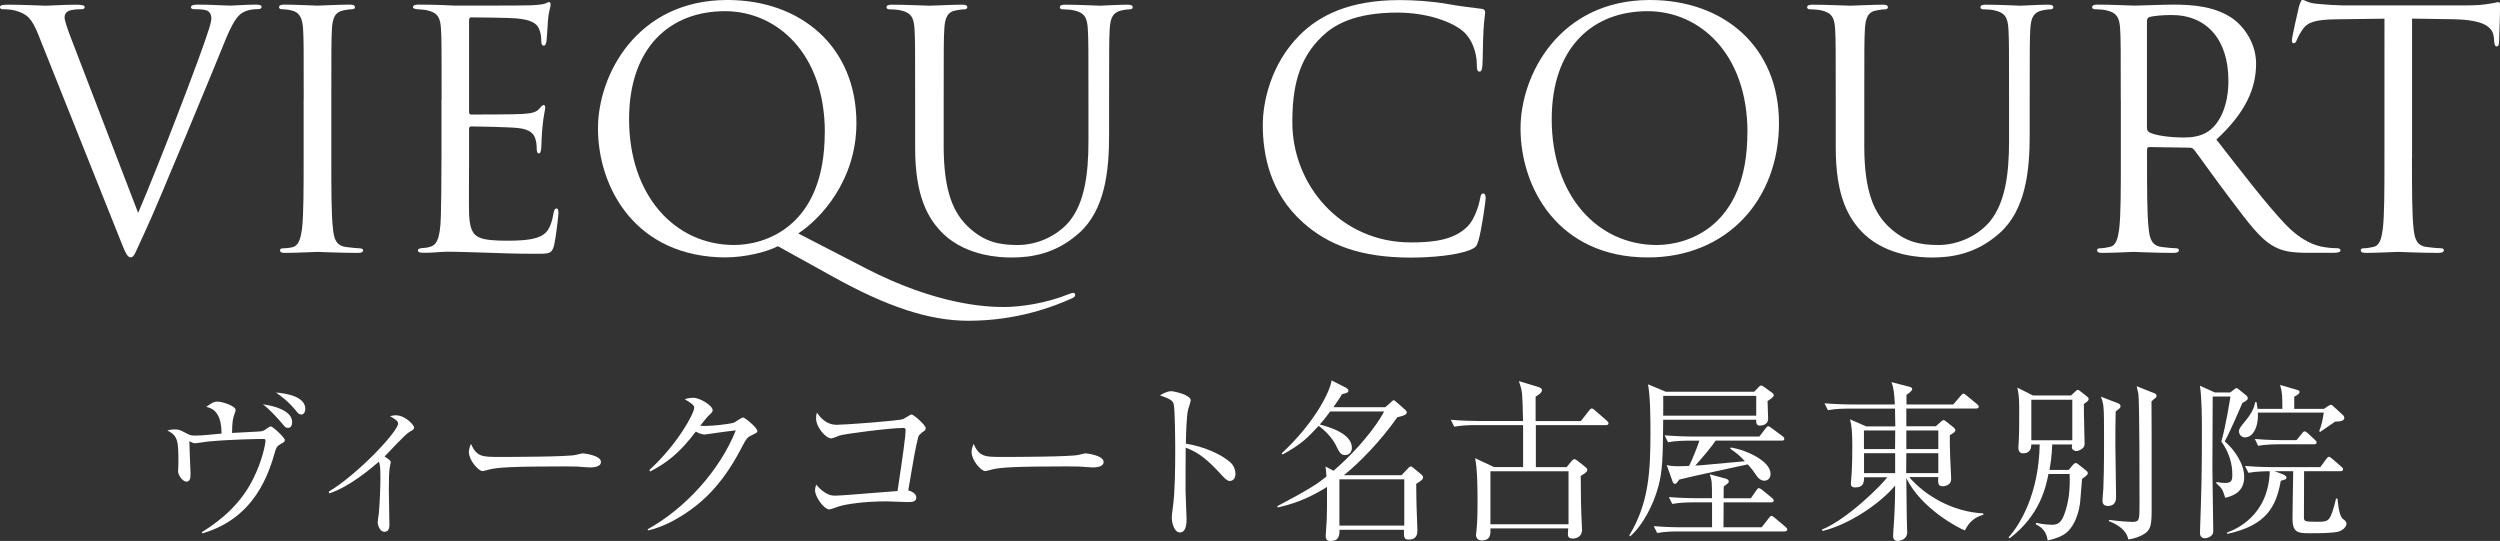
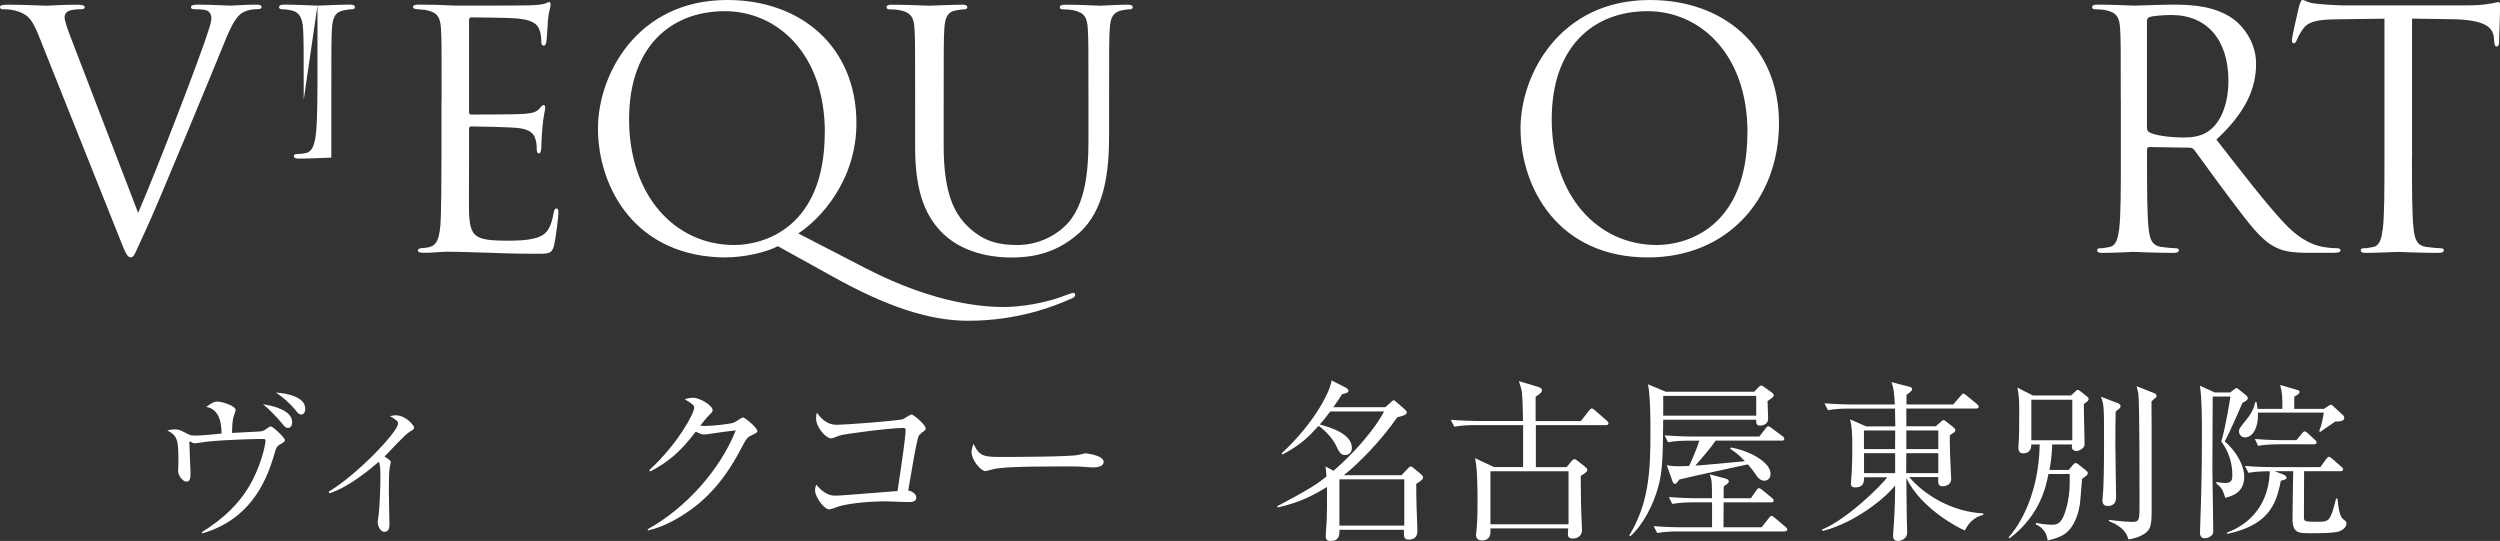
<svg xmlns="http://www.w3.org/2000/svg" id="_レイヤー_2" viewBox="0 0 319.79 69.19">
  <rect x="0" y="0" width="319.79" height="69.19" fill="#333333" stroke="none" />
  <g id="_ヘッダー">
    <path d="M35.98,56.74c-.46.29-.59.37-.75.88-.81,2.82-2.53,8.63-9.35,10.61l-.07-.15c2.66-1.65,5.04-3.76,6.54-6.76,1.25-2.46,1.61-4.64,1.61-4.91s-.09-.26-.33-.26c-.48,0-3.94.04-7.04.33-.24.02-1.41.22-1.67.22-.15,0-.22-.02-.7-.26,0,.64.15,3.83.15,4.05,0,.55,0,1.12-.53,1.12-.42,0-1.06-.75-1.06-1.34,0-.13.04-.84.04-.99,0-2.73,0-3.54-1.41-4.2.26-.09.48-.15.97-.15.53,0,.66.09,1.36.44.42.22.57.35,1.21.35,1.03,0,2.66-.2,3.39-.26q0-3.06-1.96-3.41c.64-.46.95-.68,1.45-.68.55,0,2.31.53,2.31,1.08,0,.11-.18.62-.22.73-.11.31-.22.75-.24,2.2.95-.04,1.89-.11,3.39-.18.42-.02.59-.09.73-.15.11-.07.68-.51.84-.51.24,0,1.8,1.43,1.8,1.76,0,.18-.11.24-.46.46ZM36.82,54.73c-.29,0-.35-.09-.95-.81-.15-.18-1.41-1.61-2.24-2.2,1.43.18,3.74.81,3.74,2.27,0,.33-.11.75-.55.75ZM38.54,53.02c-.26,0-.42-.13-.68-.48-.11-.13-.95-1.25-2.57-2.33,1.41.11,3.76.53,3.76,2.09,0,.48-.26.73-.51.73Z" style="fill:#fff;" />
    <path d="M52.45,55.2c-.64.33-2.79,2.75-3.26,3.19.7.48.79.53.79.75,0,.09-.11.57-.13.66-.09.53-.11,1.67-.11,2.88,0,.7.07,3.76.07,4.4,0,.26,0,.95-.64.95-.55,0-.86-.81-.86-1.23,0-.18.13-.97.15-1.12.11-1.3.2-3.23.2-4.53,0-1.39-.04-1.69-.2-2.09-.97.84-3.78,3.23-6.34,4.05l-.07-.22c3.74-2.24,8.87-7.7,8.87-8.71,0-.33-.31-.51-1.03-.95.35-.07.51-.11.7-.11,1.32,0,2.38,1.3,2.38,1.56,0,.24-.18.33-.53.53Z" style="fill:#fff;" />
-     <path d="M75.52,59.79c-.2,0-.73-.04-.77-.04-.79-.07-1.01-.09-2.49-.09-6.71,0-8.69.13-9.68.4-.07.02-.77.2-.84.2-.57,0-1.76-1.41-1.76-2.42,0-.13.02-.55.26-1.06.75,1.67,1.43,1.67,3.72,1.67,1.52,0,8.67-.02,9.68-.26.13-.02.77-.2.9-.2s2.33.24,2.33,1.1c0,.68-1.1.7-1.36.7Z" style="fill:#fff;" />
    <path d="M96.18,55.66c-.51.22-.7.42-1.19,1.36-2.11,4.11-4.42,6.86-7.79,8.96-1.17.73-2.66,1.5-4.31,1.87l-.04-.15c4.8-2.66,9.24-7.53,11.27-12.65-.9.09-2.4.31-3.3.44-.15.02-.59.09-.7.09-.22,0-.62-.09-1.12-.37-2.05,2.71-3.65,3.96-5.83,5.1l-.11-.18c3.61-3.3,5.74-7.26,5.74-7.97,0-.22-.04-.4-1.21-1.1.53-.18,1.01-.18,1.08-.18.88,0,2.49,1.01,2.49,1.58,0,.2-.09.31-.51.7-.22.2-.79.95-1.08,1.3.99.11,3.74-.2,4.31-.4.2-.07.95-.66,1.17-.66.24,0,1.83,1.32,1.83,1.74,0,.15-.07.22-.68.51Z" style="fill:#fff;" />
    <path d="M117.89,55.39c-.31.22-.4.33-.48.7-.35,1.43-.53,2.53-1.23,6.64.42.09,1.03.42,1.03.9,0,.59-.57.59-1.19.59-.42,0-2.24-.09-2.62-.09-2.79,0-5.19.35-6.14.66-.2.07-.99.37-1.17.37-.68,0-1.83-1.58-1.83-2.44,0-.33.09-.53.15-.73.26.31,1.17,1.41,2.35,1.41.75,0,1.67-.09,8.05-.59.68-4.55,1.03-6.95,1.03-7.81,0-.2-.09-.26-.31-.26-1.63,0-7.68.77-8.19.99-.15.07-.86.35-.99.35-.73,0-1.96-1.45-1.96-2.55,0-.35.04-.55.11-.75.57.86,1.39,1.56,2.51,1.56,1.03,0,7.92-.51,8.52-.73.18-.09.92-.59,1.08-.59.24,0,1.8,1.32,1.8,1.76,0,.24-.11.31-.55.59Z" style="fill:#fff;" />
    <path d="M139.82,59.79c-.2,0-.73-.04-.77-.04-.79-.07-1.01-.09-2.49-.09-6.71,0-8.69.13-9.68.4-.07.02-.77.2-.84.2-.57,0-1.76-1.41-1.76-2.42,0-.13.02-.55.26-1.06.75,1.67,1.43,1.67,3.72,1.67,1.52,0,8.67-.02,9.68-.26.13-.02.77-.2.9-.2s2.33.24,2.33,1.1c0,.68-1.1.7-1.36.7Z" style="fill:#fff;" />
-     <path d="M157.33,61.53c-.33,0-.62-.29-.97-.66-2.02-2.24-3.17-3.04-4.69-3.61,0,.86-.04,4.69-.02,5.48,0,.57.13,3.1.13,3.61,0,.46,0,1.76-.86,1.76-.73,0-1.03-1.28-1.03-1.85,0-.33.02-.53.15-1.47.26-1.74.29-5.21.29-7.09,0-.95-.02-5.32-.2-6.03-.13-.48-.62-.7-1.76-1.1.44-.26.97-.53,1.45-.53.33,0,2.49.46,2.49,1.17,0,.18-.26.92-.31,1.1-.24.84-.29,3.37-.31,4.44,2.24.35,4.47,1.32,5.68,2.38.4.35.66.9.66,1.47,0,.73-.44.92-.7.92Z" style="fill:#fff;" />
    <path d="M177.2,52.09l.79-.7c.11-.09.2-.2.29-.2.07,0,.24.15.37.26l1.1.97c.11.09.2.24.2.33,0,.35-.62.48-1.21.62-2.13,3.06-4.88,5.85-6.84,7.42h7.37l.86-.9c.09-.11.2-.22.33-.22s.24.11.35.2l.92.75c.15.13.31.26.31.46,0,.26-.42.53-.88.81,0,.64.02,2.33.04,2.84.04,1.01.11,2.95.11,3.04,0,.42,0,1.25-1.1,1.25-.64,0-.64-.33-.62-1.25h-8.25c.02.73-.07,1.43-1.14,1.43-.4,0-.62-.15-.62-.66,0-.33.13-1.72.13-2,.04-1.03.04-1.87.04-4.25-1.8,1.1-3.54,2-6.29,2.62l-.09-.15c4.38-2.31,5.3-2.99,6.31-3.81-.07-.84-.07-.92-.13-1.28l1.03.55c4.25-3.7,6.16-6.93,6.47-7.59h-6.89c-.59.81-1.03,1.34-1.34,1.67,1.14.31,4.11,1.12,4.11,2.99,0,.55-.37.92-.86.92-.57,0-.75-.35-1.23-1.34-.42-.81-1.25-1.74-2.16-2.4-1.36,1.47-2.18,2.35-4.62,3.67l-.11-.15c4.36-4.05,6.25-8.08,6.38-9.33l1.87.95c.11.07.29.2.29.37,0,.24-.26.31-.81.44-.29.46-.59.92-1.12,1.67h6.62ZM171.33,61.31v5.92h8.3v-5.92h-8.3Z" style="fill:#fff;" />
    <path d="M205.46,54.38h-9v5.37h3.94l.57-.7c.13-.15.26-.31.4-.31.15,0,.26.07.42.2l.92.73c.15.13.33.26.33.42,0,.26-.22.4-.84.79.02,3.01.02,3.72.15,6.49,0,.11.02.2.02.35,0,1.12-.99,1.17-1.17,1.17-.64,0-.64-.37-.64-.62,0-.18.02-.44.04-.68h-9.95c.02.64.07,1.54-1.12,1.54-.53,0-.73-.37-.73-.73,0-.09.04-.37.07-.55.13-1.3.13-2.9.13-3.48,0-1.67,0-4.29-.31-5.76l2.42,1.14h3.72v-5.37h-6.21c-.55,0-1.61.02-2.6.2l-.44-.88c1.52.13,3.08.15,3.39.15h5.85c-.02-1.3-.07-3.41-.18-3.87-.09-.46-.24-.88-.35-1.23l2.49.75c.24.07.46.22.46.4,0,.31-.31.53-.81.84v3.12h5.79l1.03-1.32c.13-.18.24-.29.37-.29.09,0,.22.09.37.22l1.54,1.34c.11.09.22.2.22.33,0,.22-.2.24-.33.24ZM200.64,60.28h-9.99v6.78h9.99v-6.78Z" style="fill:#fff;" />
    <path d="M226.1,51.3c0,.35.07,1.91.07,2.24,0,.88-.92.9-1.06.9-.48,0-.48-.42-.46-.75h-11.9c-.04,4.82-.09,6.6-.62,8.54-.62,2.31-1.98,4.97-3.61,6.38l-.11-.11c2.49-4.16,2.71-8.05,2.71-13.22,0-1.91-.02-4.47-.31-6.12l2.27.95h11.31l.55-.57c.11-.13.22-.22.35-.22.11,0,.22.07.37.18l.97.7c.15.11.26.22.26.37,0,.22-.42.48-.79.73ZM228.31,67.98h-13.73c-.55,0-1.61.02-2.6.2l-.44-.88c1.52.13,3.08.15,3.39.15h4.07v-3.19h-2.49c-.55,0-1.61.02-2.6.2l-.44-.88c1.52.13,3.1.15,3.39.15h2.13c0-2.05,0-2.27-.29-3.06l1.96.53c.2.04.48.15.48.4,0,.15-.09.22-.64.62-.02.48-.02.59-.02,1.52h3.48l.7-1.01c.11-.18.2-.29.33-.29.09,0,.31.13.42.22l1.25,1.03c.11.09.22.18.22.33,0,.22-.18.24-.33.24h-6.07c0,.33-.02,3.1-.02,3.19h4.88l.92-1.17c.13-.18.22-.29.35-.29.09,0,.18.07.4.24l1.39,1.17c.09.09.22.2.22.33,0,.2-.2.24-.33.24ZM224.65,50.64h-11.9c.02.35,0,1.69,0,2.53h11.9v-2.53ZM227.93,56.36h-8.47c-.53.81-1.69,2.16-2.6,3.19.2-.02.42-.02.75-.04.7-.07,1.19-.11,5.59-.51-.57-.62-.92-.95-1.89-1.61l.09-.15c2.2.37,5.08,1.8,5.08,3.37,0,.59-.37.88-.79.88-.48,0-.81-.37-.95-.57-.55-.81-.62-.9-1.17-1.52-2.42.55-6.34,1.34-8.76,1.94-.37.51-.42.55-.55.55-.15,0-.24-.13-.29-.24l-.77-2.16c.4.09.66.15,1.56.15.62,0,1.06-.04,1.3-.04.4-.79,1.03-2.35,1.32-3.23h-1.41c-.59,0-1.65.02-2.6.2l-.44-.88c1.8.13,3.12.15,3.39.15h8.73l.79-1.03c.13-.18.24-.29.35-.29s.22.09.4.22l1.43,1.06c.13.09.22.2.22.33,0,.22-.2.24-.33.24Z" style="fill:#fff;" />
    <path d="M244.24,61.05c1.98,2.31,5.5,4.44,9.46,4.62v.18c-1.3.33-1.98,1.21-2.35,2-.68-.22-5.59-2.75-7.5-6.69.02.99.04,5.32.09,6.2,0,.11.02.64.02.75,0,.77-.7,1.08-1.23,1.08-.46,0-.57-.33-.57-.62,0-.07,0-.24.02-.48.11-1.52.24-3.41.24-5.98-2.02,2.42-6.03,5.04-9.29,5.81l-.07-.18c3.32-1.34,7.9-5.96,8.34-6.69h-2.95c0,.75-.15,1.3-1.14,1.3-.46,0-.55-.22-.55-.48,0-.24.11-1.32.11-1.54.04-.73.07-1.91.07-3.1,0-2-.07-2.71-.29-3.59l2.05.9h3.74c0-.51-.02-1.72-.04-2.27h-5.98c-.4,0-1.54,0-2.6.2l-.44-.88c1.63.13,3.06.15,3.39.15h5.61c-.07-1.34-.13-2.13-.44-2.86l2.29.59c.2.04.37.13.37.31,0,.24-.53.59-.73.73v1.23h5.98l.95-1.1c.15-.18.24-.29.35-.29s.24.11.4.24l1.34,1.1c.15.13.22.22.22.33,0,.2-.2.24-.33.24h-8.93v2.27h3.76l.73-.64s.18-.15.26-.15c.11,0,.24.09.31.15l.99.79c.13.11.22.22.22.35,0,.2-.13.29-.7.64-.02.48-.02,1.12.04,2.75.02.31.13,2.66.13,2.86,0,.7-.64.92-1.12.92-.59,0-.57-.46-.53-1.17h-3.7ZM238.43,55.06v2.38h3.98l.02-2.38h-4ZM242.42,60.52v-2.55h-3.98v2.55h3.98ZM247.94,60.52v-2.55h-4.09c0,.35-.02,2.16-.02,2.55h4.11ZM247.94,57.44v-2.38h-4.09v2.38h4.09Z" style="fill:#fff;" />
    <path d="M266.56,51.7c-.02.79.09,4.29.09,4.99,0,.29-.02.48-.31.7-.18.13-.48.31-.73.31s-.59-.18-.59-.48c0-.07,0-.11.04-.37h-2.55c-.04,1.54-.24,2.62-.35,3.26h2.46l.57-.68c.09-.11.22-.2.33-.2.07,0,.18.04.26.11l.95.75c.24.2.33.26.33.42,0,.22-.07.26-.73.75-.02.29-.04.55-.24,2.9-.11,1.19-.68,3.41-2.18,4.27-.77.44-1.54.59-1.98.7-.13-.84-.42-1.52-1.52-2.07l.04-.18c1.08.24,1.83.24,2.07.24.62,0,1.12-.2,1.52-1.28.62-1.67.77-3.28.7-5.21h-2.71c-.31,1.58-1.06,5.28-4.97,8.23l-.13-.13c1.47-1.61,3.87-5.59,3.98-11.88h-1.08c.02,1.1-.77,1.14-1.08,1.14-.57,0-.57-.64-.57-.77,0-.07,0-.11.04-.62.07-.84.07-2.77.07-3.7,0-1.72,0-2.22-.24-3.32l2,1.01h4.86l.62-.57c.07-.07.18-.15.26-.15.11,0,.2.09.35.2l.81.64c.15.13.22.18.22.33,0,.22-.18.33-.64.66ZM265.08,51.13h-5.24v5.19h5.24v-5.19ZM270.63,52.64c-.04,1.52-.04,2.53-.04,4.31,0,1.03.09,5.61.09,6.56,0,.35,0,1.21-1.06,1.21-.68,0-.68-.53-.68-.73,0-.24.11-1.28.11-1.5.11-2.49.09-6.12.09-6.29,0-4.36-.02-4.42-.4-5.46l2.18.84c.18.07.33.18.33.37,0,.22-.07.26-.62.68ZM275.69,50.93c-.2.15-.33.26-.48.42.02.48.02,7.04.02,7.39v6.14c0,2.2,0,2.95-1.25,3.59-.18.09-.84.42-1.74.53-.22-1.19-1.34-1.89-2.49-2.35l.04-.15c1.28.18,2.66.26,2.9.26.99,0,.99-.18.99-2.44,0-2.42,0-12.98-.15-13.97-.07-.33-.15-.66-.22-.95l2.31.92c.13.04.24.18.24.33,0,.09-.02.15-.18.29Z" style="fill:#fff;" />
    <path d="M285.29,50.2l.44-.35c.18-.15.26-.2.35-.2.11,0,.22.09.35.2l.9.73c.11.09.2.24.2.37,0,.26-.53.51-.68.57-.2.44-1.56,3.67-2.27,4.93,1.32,1.14,2.49,2.95,2.49,4.55,0,2.05-1.61,2.46-2.42,2.68-.37-1.12-.4-1.19-1.14-1.85v-.18c.46.09.81.13,1.14.13.84,0,.9-.42.9-1.03,0-.53,0-2.35-1.41-4.27.57-1.94,1.1-5.3,1.17-5.76h-2.27c0,1.43-.04,7.81-.04,9.11s.11,6.91.11,8.05c0,.24-.02.46-.24.64-.26.22-.53.33-.88.33s-.57-.29-.57-.59c0-.2,0-.66.02-.99.13-3.81.22-6.29.22-11.75,0-1.67,0-4.71-.26-6.18l1.91.86h1.98ZM290.96,60.28l.9.33c.31.11.62.26.62.48,0,.24-.31.31-.73.4-.59,3.32-1.83,5.72-6.84,6.8l-.07-.15c1.1-.42,5.32-2.09,5.5-7.86-.37,0-1.69,0-2.73.2l-.44-.88c1.67.15,3.32.15,3.39.15h6.25l.75-1.03c.11-.15.24-.29.33-.29.13,0,.26.11.42.24l1.19,1.03c.13.11.22.2.22.33,0,.2-.18.24-.33.24h-4.66c0,.37-.02,5.92-.02,6.01.04.44.22.46,1.89.46,1.32,0,1.52-.11,2.22-2.97h.18c.13,1.21.26,2.27.73,2.64.31.24.42.31.42.59s-.29.73-.92.97c-.68.24-2.68.24-3.65.24-1.56,0-2.33,0-2.33-1.85,0-.97.07-5.24.09-6.09h-2.35ZM297.26,52.31l.48-.33c.07-.04.29-.2.42-.2s.26.13.37.24l1.19,1.1c.09.07.15.2.15.33,0,.33-.35.48-1.17.48-.31.2-1.63,1.14-1.91,1.32l-.13-.09c.33-.86.42-1.34.59-2.38h-8.43c.09,1.94-.68,3.17-1.65,3.17-.53,0-.77-.46-.77-.77,0-.35.24-.62.95-1.5.81-1.01,1.03-1.69,1.12-2.24h.18c.04.33.09.53.13.86h3.17c0-1.54,0-2.11-.29-3.06l2.2.64c.18.04.29.13.29.24,0,.24-.26.4-.68.62v1.56h3.78ZM293.76,56.3l.7-.86c.11-.15.22-.26.35-.26s.33.18.4.24l.9.84c.13.11.22.2.22.33,0,.22-.2.24-.35.24h-4.53c-.2,0-1.56,0-2.6.2l-.42-.88c1.65.15,3.3.15,3.37.15h1.96Z" style="fill:#fff;" />
    <path d="M4.96,4.58c-.92-2.35-1.55-2.81-3.02-3.23-.63-.17-1.34-.17-1.6-.17s-.34-.13-.34-.29c0-.25.42-.29,1.09-.29,2.02,0,4.28.13,4.79.13.42,0,2.23-.13,3.82-.13.76,0,1.13.08,1.13.29s-.13.29-.42.29c-.46,0-1.22.04-1.6.21-.46.21-.55.55-.55.84,0,.38.38,1.51.84,2.69l8.57,22.31c2.44-5.63,8.07-20.29,8.99-23.31.21-.63.38-1.22.38-1.6,0-.34-.13-.76-.55-.97-.5-.17-1.13-.17-1.6-.17-.25,0-.46-.04-.46-.25,0-.25.25-.34.92-.34,1.68,0,3.61.13,4.12.13.25,0,2.06-.13,3.28-.13.46,0,.71.08.71.29s-.17.29-.5.29c-.29,0-1.22,0-2.02.5-.55.38-1.18,1.09-2.31,3.95-.46,1.18-2.56,6.22-4.7,11.38-2.56,6.13-4.45,10.67-5.42,12.73-1.18,2.52-1.34,3.19-1.76,3.19-.5,0-.71-.59-1.51-2.6L4.96,4.58Z" style="fill:#fff;" />
-     <path d="M38.85,12.77c0-6.55,0-7.73-.08-9.07-.08-1.43-.5-2.14-1.43-2.35-.46-.13-1.01-.17-1.3-.17-.17,0-.34-.08-.34-.25,0-.25.21-.34.67-.34,1.39,0,4.03.13,4.24.13s2.86-.13,4.12-.13c.46,0,.67.08.67.34,0,.17-.17.25-.34.25-.29,0-.55.04-1.05.13-1.13.21-1.47.92-1.55,2.39-.08,1.34-.08,2.52-.08,9.07v7.39c0,4.03,0,7.35.21,9.12.13,1.22.38,2.14,1.64,2.31.59.08,1.47.17,1.72.17.38,0,.5.13.5.25,0,.21-.17.34-.63.34-2.31,0-5-.13-5.21-.13s-2.86.13-4.12.13c-.46,0-.67-.08-.67-.34,0-.13.08-.25.46-.25.25,0,.71-.04,1.09-.13.84-.17,1.09-1.13,1.26-2.35.21-1.76.21-5.08.21-9.12v-7.39Z" style="fill:#fff;" />
+     <path d="M38.85,12.77c0-6.55,0-7.73-.08-9.07-.08-1.43-.5-2.14-1.43-2.35-.46-.13-1.01-.17-1.3-.17-.17,0-.34-.08-.34-.25,0-.25.21-.34.67-.34,1.39,0,4.03.13,4.24.13s2.86-.13,4.12-.13c.46,0,.67.08.67.34,0,.17-.17.25-.34.25-.29,0-.55.04-1.05.13-1.13.21-1.47.92-1.55,2.39-.08,1.34-.08,2.52-.08,9.07v7.39s-2.86.13-4.12.13c-.46,0-.67-.08-.67-.34,0-.13.08-.25.46-.25.25,0,.71-.04,1.09-.13.84-.17,1.09-1.13,1.26-2.35.21-1.76.21-5.08.21-9.12v-7.39Z" style="fill:#fff;" />
    <path d="M56.49,12.77c0-6.55,0-7.73-.08-9.07-.08-1.43-.42-2.1-1.81-2.39-.29-.08-.84-.08-1.22-.13-.29-.04-.55-.08-.55-.25,0-.25.21-.34.67-.34.97,0,2.1,0,4.75.13.29,0,8.65,0,9.62-.04.92-.04,1.68-.13,1.93-.25.25-.13.34-.17.46-.17s.17.17.17.38c0,.29-.25.8-.34,1.97-.04.63-.08,1.43-.17,2.52-.04.42-.17.71-.34.71-.25,0-.34-.21-.34-.55,0-.55-.08-1.05-.21-1.39-.29-.97-1.18-1.39-3.02-1.55-.71-.08-5.29-.13-5.76-.13-.17,0-.25.13-.25.42v11.59c0,.29.04.42.25.42.55,0,5.71,0,6.68-.08,1.13-.08,1.68-.21,2.1-.71.21-.25.34-.42.5-.42.13,0,.21.08.21.34s-.21.97-.34,2.35c-.13,1.3-.13,2.27-.17,2.86-.04.42-.13.63-.29.63-.25,0-.29-.34-.29-.67,0-.38-.04-.8-.17-1.18-.17-.63-.67-1.22-2.18-1.39-1.13-.13-5.29-.21-6.01-.21-.21,0-.29.13-.29.29v3.7c0,1.43-.04,6.3,0,7.18.08,1.72.34,2.65,1.39,3.07.71.29,1.85.38,3.49.38,1.26,0,2.65-.04,3.78-.38,1.34-.42,1.81-1.3,2.14-3.11.08-.46.17-.63.38-.63.25,0,.25.34.25.63,0,.34-.34,3.19-.55,4.07-.29,1.09-.63,1.09-2.27,1.09-3.11,0-4.5-.08-6.13-.13-1.68-.04-3.61-.13-5.25-.13-1.01,0-2.02.17-3.11.13-.46,0-.67-.08-.67-.34,0-.13.21-.21.46-.25.42-.04.67-.04.97-.13.88-.21,1.43-.8,1.51-3.95.04-1.64.08-3.78.08-7.52v-7.39Z" style="fill:#fff;" />
    <path d="M92.91,32.93c-11.64,0-16.42-8.95-16.42-16.51,0-6.81,4.96-16.42,16.55-16.42,9.45,0,16.51,6.01,16.51,15.75,0,7.39-4.66,12.31-7.44,14.11l8.61,4.45c9.2,4.75,15.58,4.96,17.69,4.96s5.38-.46,8.28-1.64c.25-.08.46-.17.59-.17.17,0,.25.13.25.25,0,.17-.08.29-.34.42-2.39,1.09-7.1,2.9-13.32,2.9-5.08,0-10.5-1.85-17.31-5.63l-7.06-3.91c-1.51.8-4.37,1.43-6.6,1.43ZM105.51,16.93c0-10.08-6.13-15.5-12.77-15.5-7.02,0-12.27,4.62-12.27,13.82,0,9.79,5.88,16.09,13.44,16.09,3.78,0,11.59-2.18,11.59-14.41Z" style="fill:#fff;" />
    <path d="M120.71,18.65c0,6.05,1.34,8.65,3.15,10.38,2.06,1.93,3.95,2.31,6.34,2.31,2.56,0,5.08-1.22,6.59-3.02,1.93-2.39,2.44-5.97,2.44-10.29v-5.25c0-6.55,0-7.73-.08-9.07-.08-1.43-.42-2.1-1.81-2.39-.34-.08-1.05-.13-1.43-.13-.17,0-.34-.08-.34-.25,0-.25.21-.34.67-.34,1.89,0,4.2.13,4.45.13.29,0,2.27-.13,3.53-.13.46,0,.67.08.67.34,0,.17-.17.25-.34.25-.29,0-.55.04-1.05.13-1.13.25-1.47.92-1.55,2.39-.08,1.34-.08,2.52-.08,9.07v4.49c0,4.54-.5,9.58-3.86,12.56-3.02,2.69-6.17,3.11-8.65,3.11-1.43,0-5.67-.17-8.65-2.98-2.06-1.97-3.65-4.91-3.65-11.05v-6.13c0-6.55,0-7.73-.08-9.07-.08-1.43-.42-2.1-1.81-2.39-.34-.08-1.05-.13-1.43-.13-.17,0-.34-.08-.34-.25,0-.25.21-.34.67-.34,1.89,0,4.45.13,4.83.13s2.9-.13,4.16-.13c.46,0,.67.08.67.34,0,.17-.17.25-.34.25-.29,0-.55.04-1.05.13-1.13.17-1.47.92-1.55,2.39-.08,1.34-.08,2.52-.08,9.07v5.88Z" style="fill:#fff;" />
-     <path d="M166.61,28.4c-4.07-3.65-5.08-8.44-5.08-12.43,0-2.81.97-7.73,4.71-11.47,2.52-2.52,6.34-4.49,12.81-4.49,1.68,0,4.03.13,6.09.5,1.6.29,2.9.42,4.45.63.29.04.38.21.38.46,0,.34-.13.84-.21,2.35-.08,1.39-.08,3.7-.13,4.33-.04.63-.13.88-.38.88-.29,0-.34-.29-.34-.88,0-1.64-.67-3.36-1.76-4.28-1.47-1.26-4.7-2.39-8.4-2.39-5.59,0-8.19,1.64-9.66,3.07-3.07,2.94-3.78,6.68-3.78,10.96,0,8.02,6.17,15.37,15.16,15.37,3.15,0,5.63-.38,7.31-2.1.88-.92,1.43-2.77,1.55-3.53.08-.46.17-.63.42-.63.21,0,.29.29.29.63,0,.29-.5,3.95-.92,5.38-.25.8-.34.88-1.09,1.22-1.68.67-4.87.97-7.56.97-6.3,0-10.54-1.55-13.86-4.54Z" style="fill:#fff;" />
    <path d="M194.5,16.42c0-6.81,4.96-16.42,16.55-16.42,9.45,0,16.51,5.97,16.51,15.75s-6.64,17.18-16.76,17.18c-11.51,0-16.3-8.95-16.3-16.51ZM223.53,16.93c0-10.08-6.13-15.5-12.77-15.5-7.02,0-12.27,4.62-12.27,13.82,0,9.79,5.88,16.09,13.44,16.09,3.78,0,11.59-2.18,11.59-14.41Z" style="fill:#fff;" />
-     <path d="M238.47,18.65c0,6.05,1.34,8.65,3.15,10.38,2.06,1.93,3.95,2.31,6.34,2.31,2.56,0,5.08-1.22,6.59-3.02,1.93-2.39,2.44-5.97,2.44-10.29v-5.25c0-6.55,0-7.73-.08-9.07-.08-1.43-.42-2.1-1.81-2.39-.34-.08-1.05-.13-1.43-.13-.17,0-.34-.08-.34-.25,0-.25.21-.34.67-.34,1.89,0,4.2.13,4.45.13.29,0,2.27-.13,3.53-.13.46,0,.67.08.67.34,0,.17-.17.25-.34.25-.29,0-.55.04-1.05.13-1.13.25-1.47.92-1.55,2.39-.08,1.34-.08,2.52-.08,9.07v4.49c0,4.54-.5,9.58-3.86,12.56-3.02,2.69-6.17,3.11-8.65,3.11-1.43,0-5.67-.17-8.65-2.98-2.06-1.97-3.65-4.91-3.65-11.05v-6.13c0-6.55,0-7.73-.08-9.07-.08-1.43-.42-2.1-1.81-2.39-.34-.08-1.05-.13-1.43-.13-.17,0-.34-.08-.34-.25,0-.25.21-.34.67-.34,1.89,0,4.45.13,4.83.13s2.9-.13,4.16-.13c.46,0,.67.08.67.34,0,.17-.17.25-.34.25-.29,0-.55.04-1.05.13-1.13.17-1.47.92-1.55,2.39-.08,1.34-.08,2.52-.08,9.07v5.88Z" style="fill:#fff;" />
    <path d="M271.28,12.77c0-6.55,0-7.73-.08-9.07-.08-1.43-.42-2.1-1.81-2.39-.34-.08-1.05-.13-1.43-.13-.17,0-.34-.08-.34-.25,0-.25.21-.34.67-.34,1.89,0,4.54.13,4.75.13.46,0,3.65-.13,4.96-.13,2.65,0,5.46.25,7.69,1.85,1.05.76,2.9,2.81,2.9,5.71,0,3.11-1.3,6.22-5.08,9.7,3.44,4.41,6.3,8.15,8.74,10.75,2.27,2.39,4.07,2.86,5.12,3.02.8.13,1.39.13,1.64.13.21,0,.38.13.38.25,0,.25-.25.34-1.01.34h-2.98c-2.35,0-3.4-.21-4.5-.8-1.81-.97-3.28-3.02-5.67-6.18-1.76-2.31-3.74-5.12-4.58-6.22-.17-.17-.29-.25-.55-.25l-5.17-.08c-.21,0-.29.13-.29.34v1.01c0,4.03,0,7.35.21,9.12.13,1.22.38,2.14,1.64,2.31.59.08,1.51.17,1.89.17.25,0,.34.13.34.25,0,.21-.21.34-.67.34-2.31,0-4.96-.13-5.17-.13-.04,0-2.69.13-3.95.13-.46,0-.67-.08-.67-.34,0-.13.08-.25.34-.25.38,0,.88-.08,1.26-.17.84-.17,1.05-1.09,1.22-2.31.21-1.76.21-5.08.21-9.12v-7.39ZM274.64,16.42c0,.21.08.38.29.5.63.38,2.56.67,4.41.67,1.01,0,2.18-.13,3.15-.8,1.47-1.01,2.56-3.28,2.56-6.47,0-5.25-2.77-8.4-7.27-8.4-1.26,0-2.39.13-2.81.25-.21.08-.34.25-.34.5v13.74Z" style="fill:#fff;" />
    <path d="M308.53,20.16c0,4.03,0,7.35.21,9.12.13,1.22.38,2.14,1.64,2.31.59.08,1.51.17,1.89.17.25,0,.34.13.34.25,0,.21-.21.34-.67.34-2.31,0-4.96-.13-5.17-.13s-2.86.13-4.12.13c-.46,0-.67-.08-.67-.34,0-.13.08-.25.34-.25.38,0,.88-.08,1.26-.17.84-.17,1.05-1.09,1.22-2.31.21-1.76.21-5.08.21-9.12V2.39c-2.06.04-4.16.04-6.22.08-2.6.04-3.61.34-4.28,1.34-.46.71-.59,1.01-.71,1.3-.13.34-.25.42-.42.42-.13,0-.21-.13-.21-.38,0-.42.84-4.03.92-4.37.08-.25.25-.8.42-.8.29,0,.71.42,1.85.5,1.22.13,2.81.21,3.32.21h15.75c1.34,0,2.31-.08,2.98-.21.63-.08,1.01-.21,1.18-.21.21,0,.21.25.21.5,0,1.26-.13,4.16-.13,4.62,0,.38-.13.55-.29.55-.21,0-.29-.13-.34-.71,0-.17-.04-.29-.04-.46-.13-1.26-1.13-2.23-5.17-2.31-1.76-.04-3.53-.04-5.29-.08v17.77Z" style="fill:#fff;" />
  </g>
</svg>